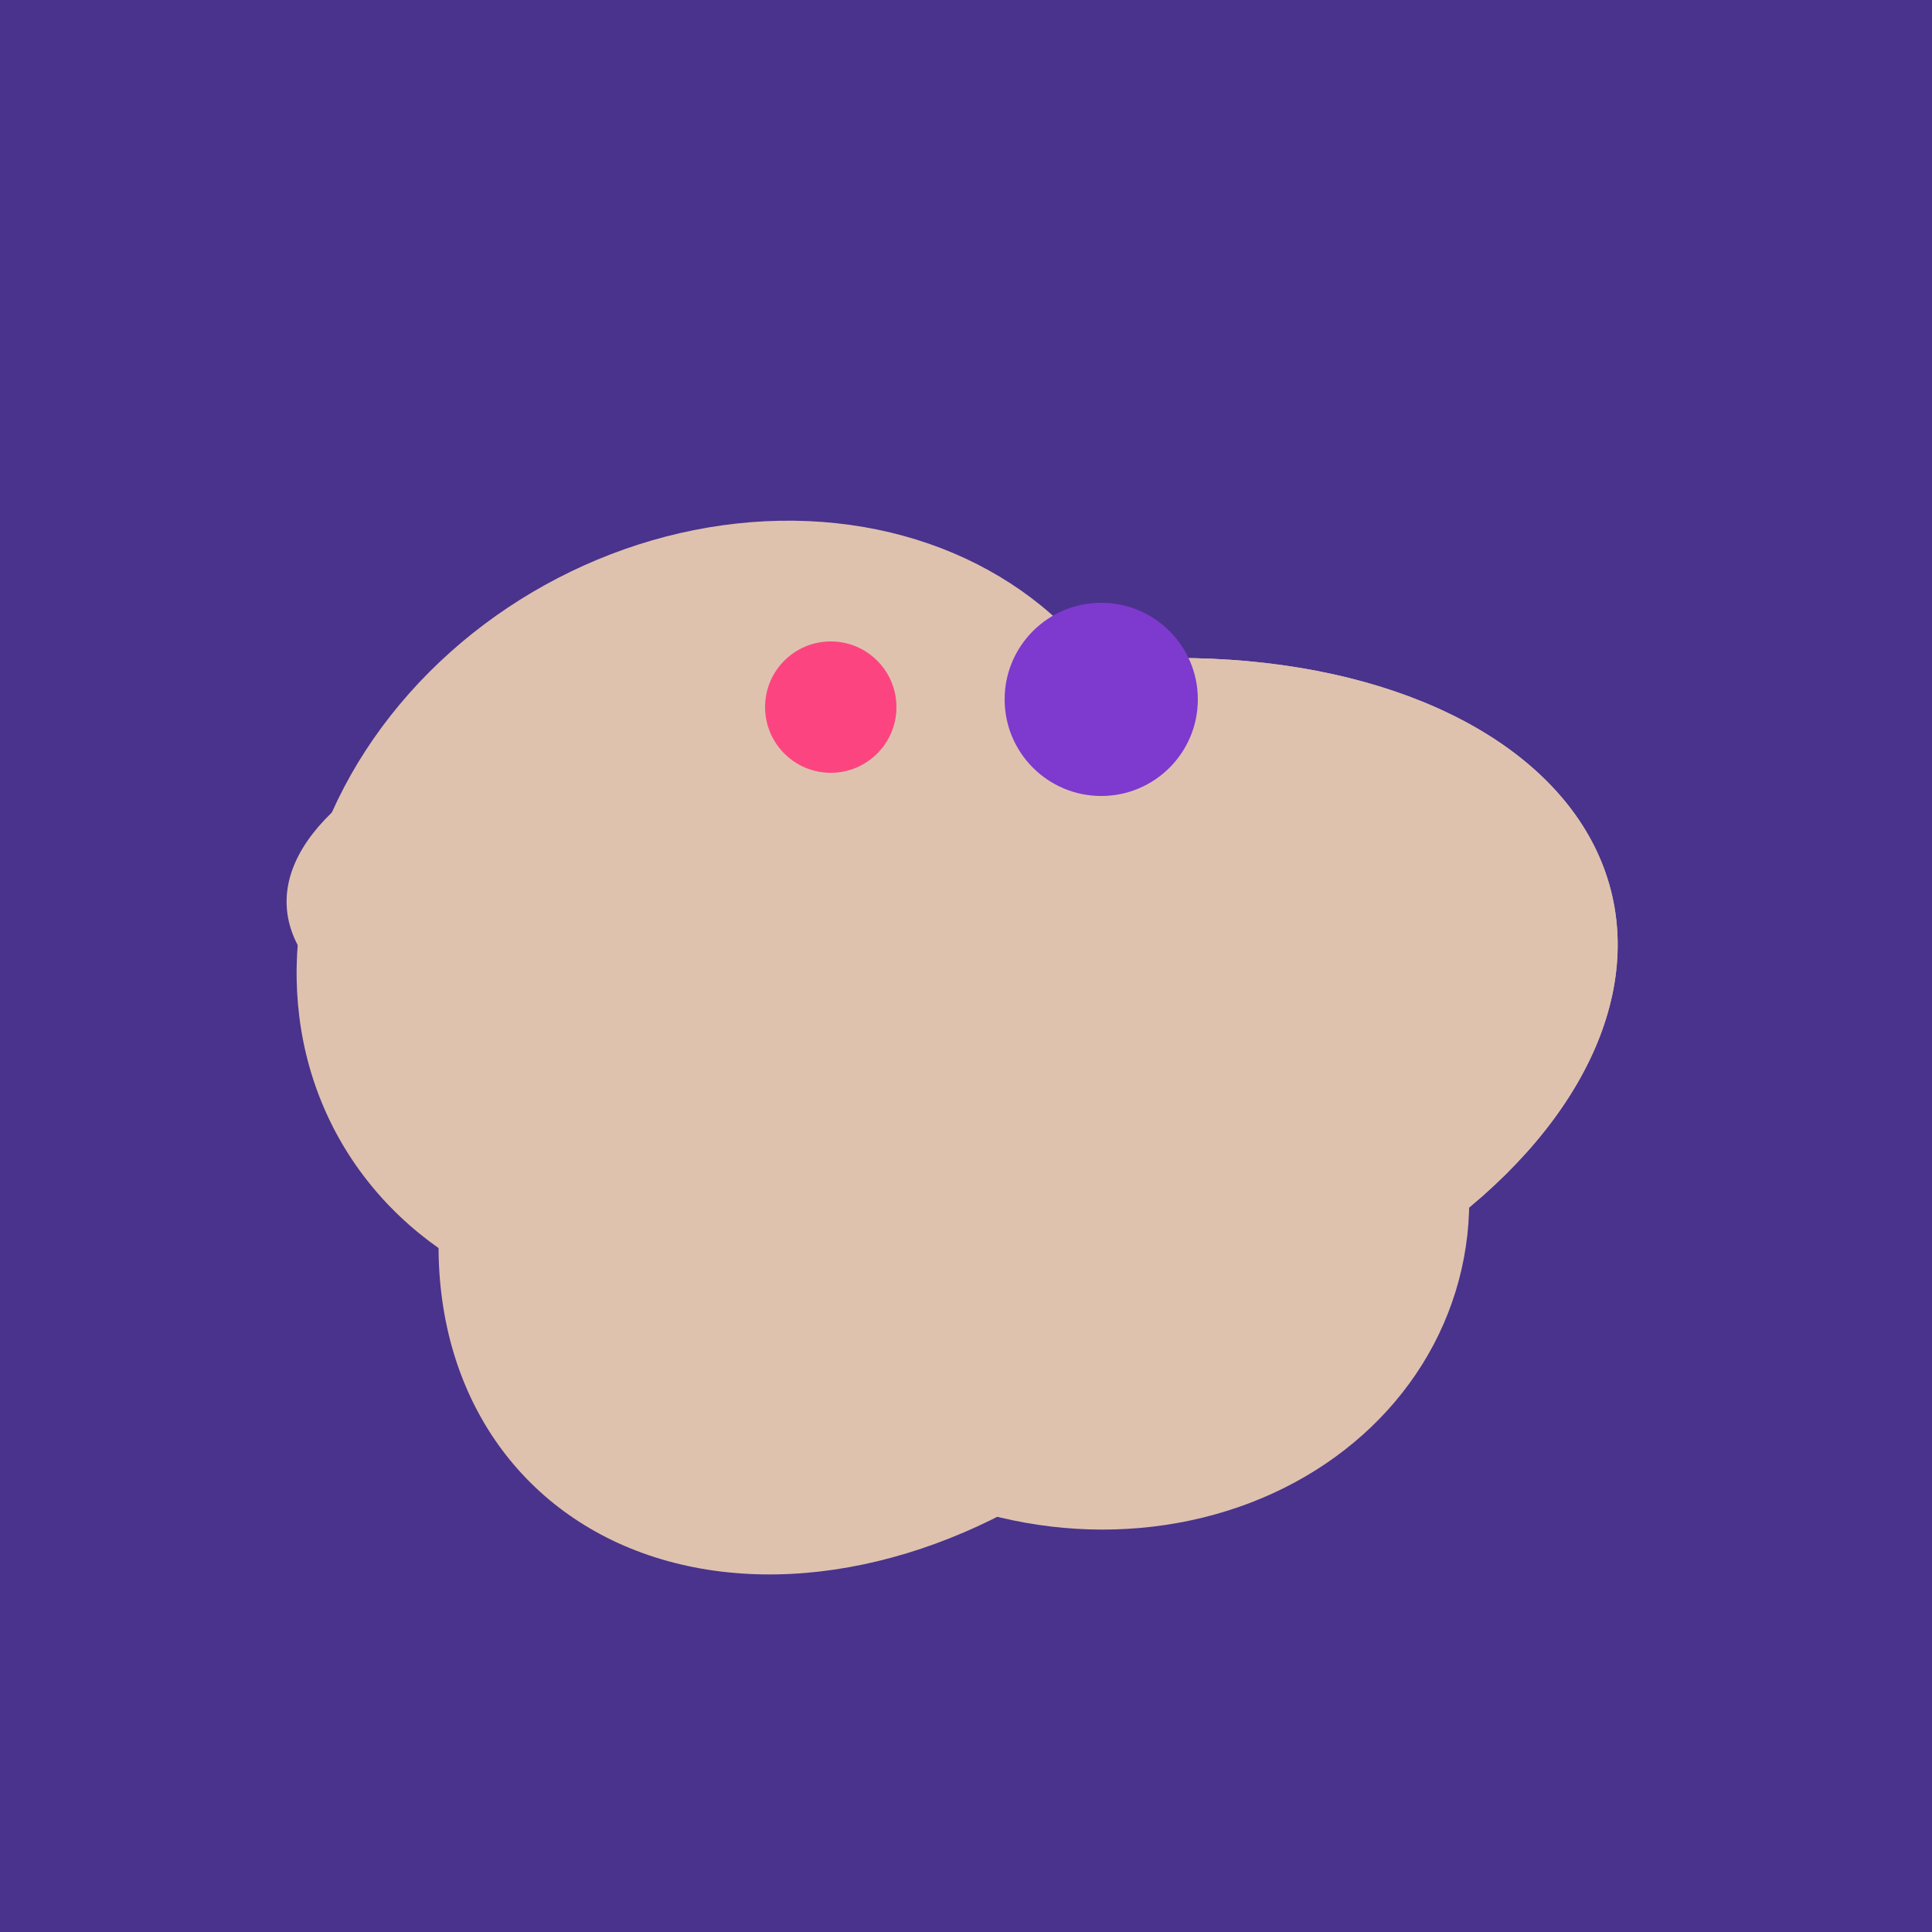
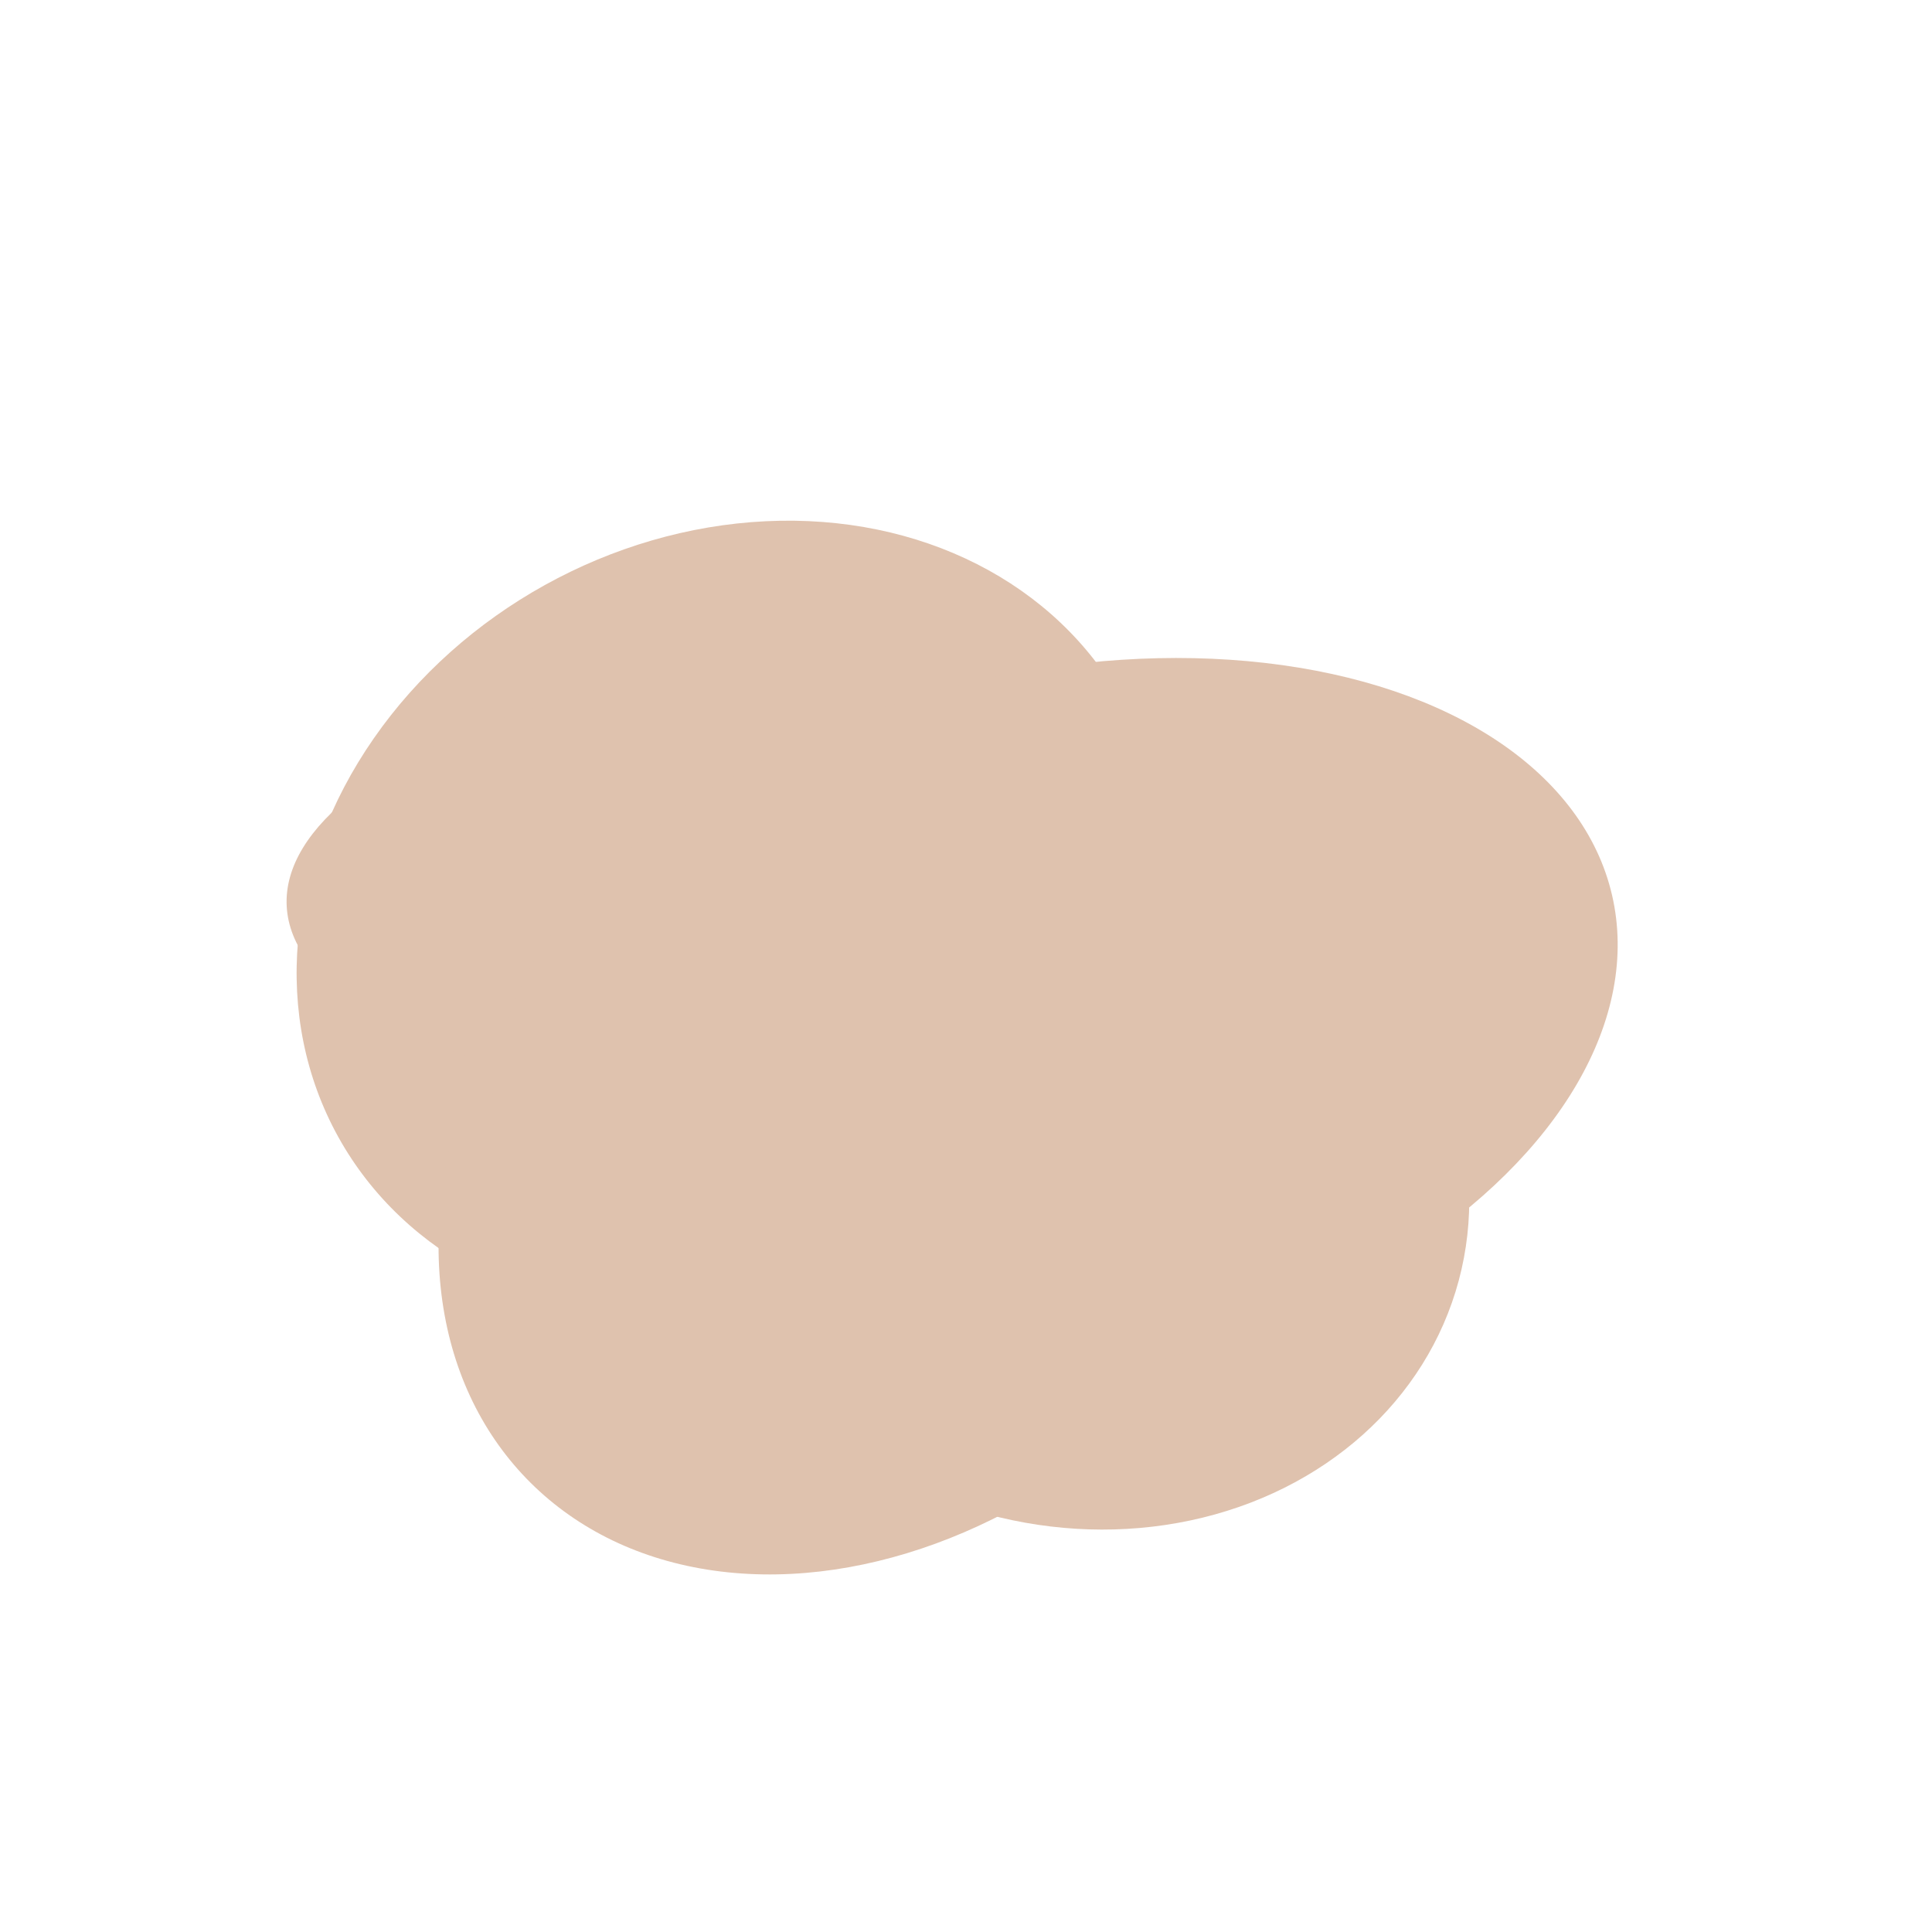
<svg xmlns="http://www.w3.org/2000/svg" width="500" height="500">
-   <rect width="500" height="500" fill="#4a338c" />
  <ellipse cx="189" cy="238" rx="116" ry="99" transform="rotate(151, 189, 238)" fill="rgb(223,194,174)" />
  <ellipse cx="279" cy="305" rx="102" ry="90" transform="rotate(15, 279, 305)" fill="rgb(223,194,174)" />
  <ellipse cx="229" cy="293" rx="99" ry="129" transform="rotate(46, 229, 293)" fill="rgb(223,194,174)" />
  <ellipse cx="218" cy="227" rx="144" ry="57" transform="rotate(177, 218, 227)" fill="rgb(223,194,174)" />
  <ellipse cx="273" cy="265" rx="148" ry="91" transform="rotate(347, 273, 265)" fill="rgb(223,194,174)" />
-   <ellipse cx="273" cy="265" rx="148" ry="91" transform="rotate(347, 273, 265)" fill="rgb(223,194,174)" />
-   <circle cx="215" cy="183" r="17" fill="rgb(252,69,128)" />
-   <circle cx="285" cy="181" r="25" fill="rgb(126,57,207)" />
</svg>